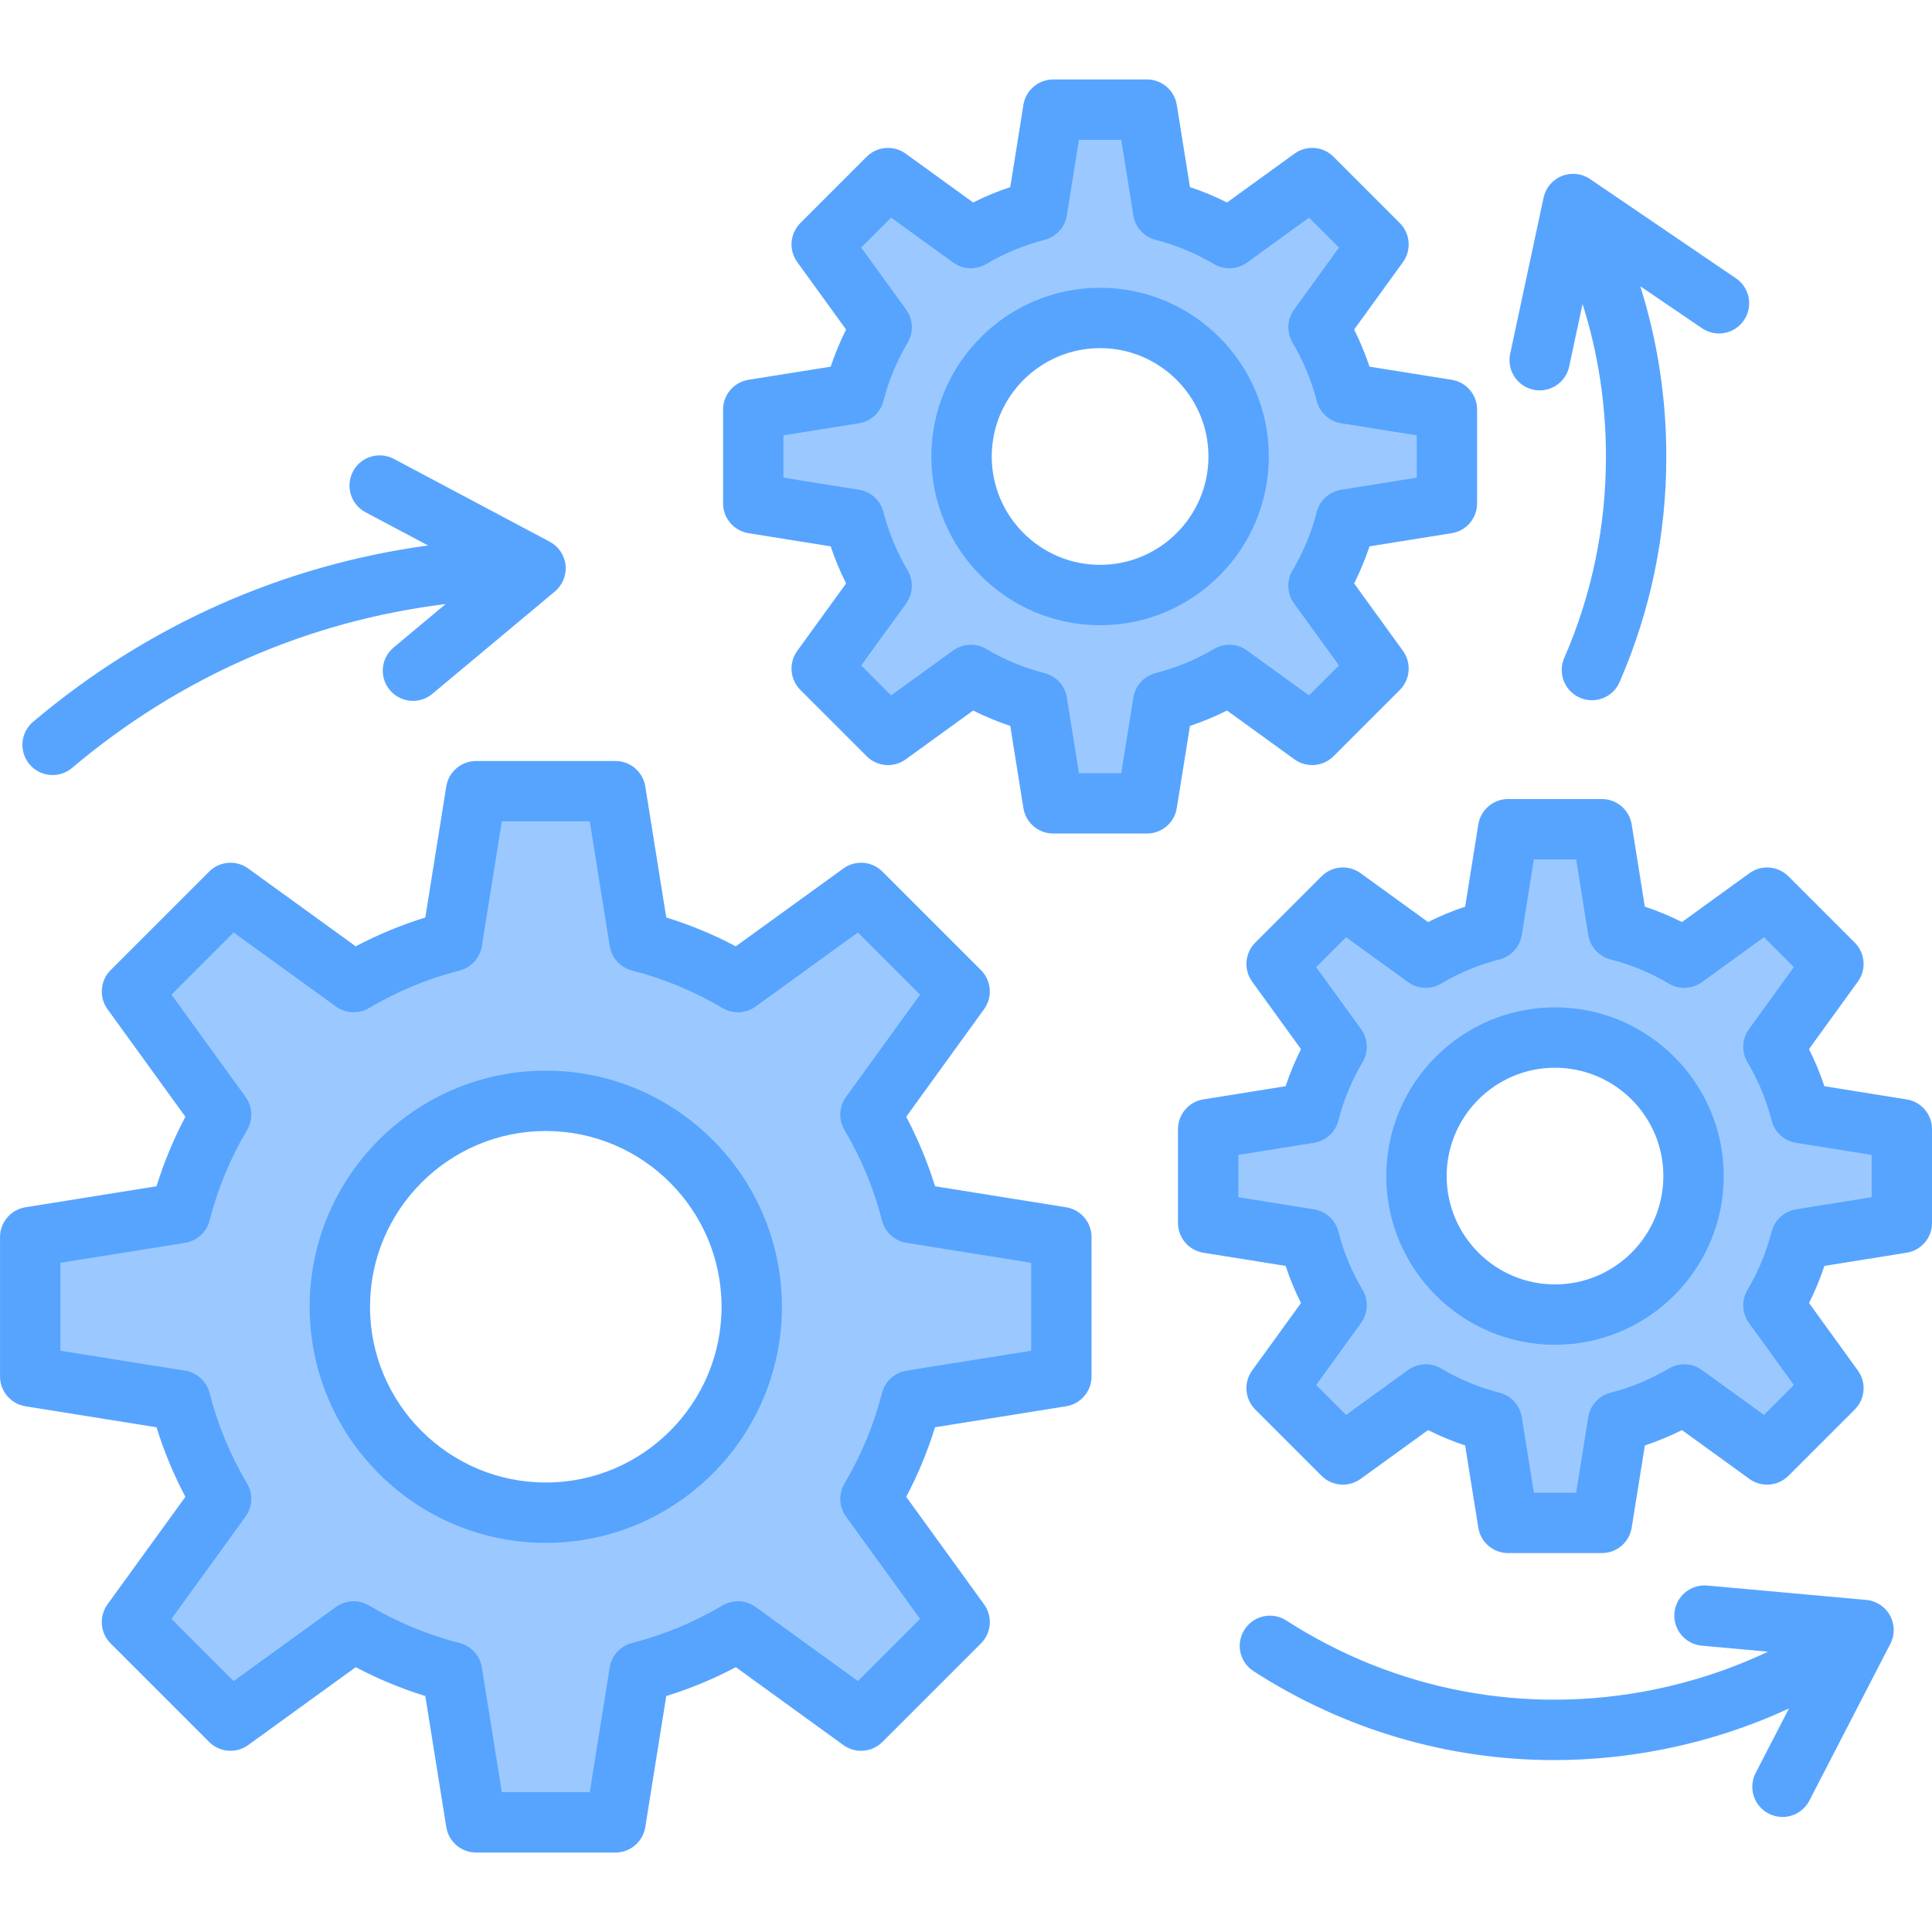
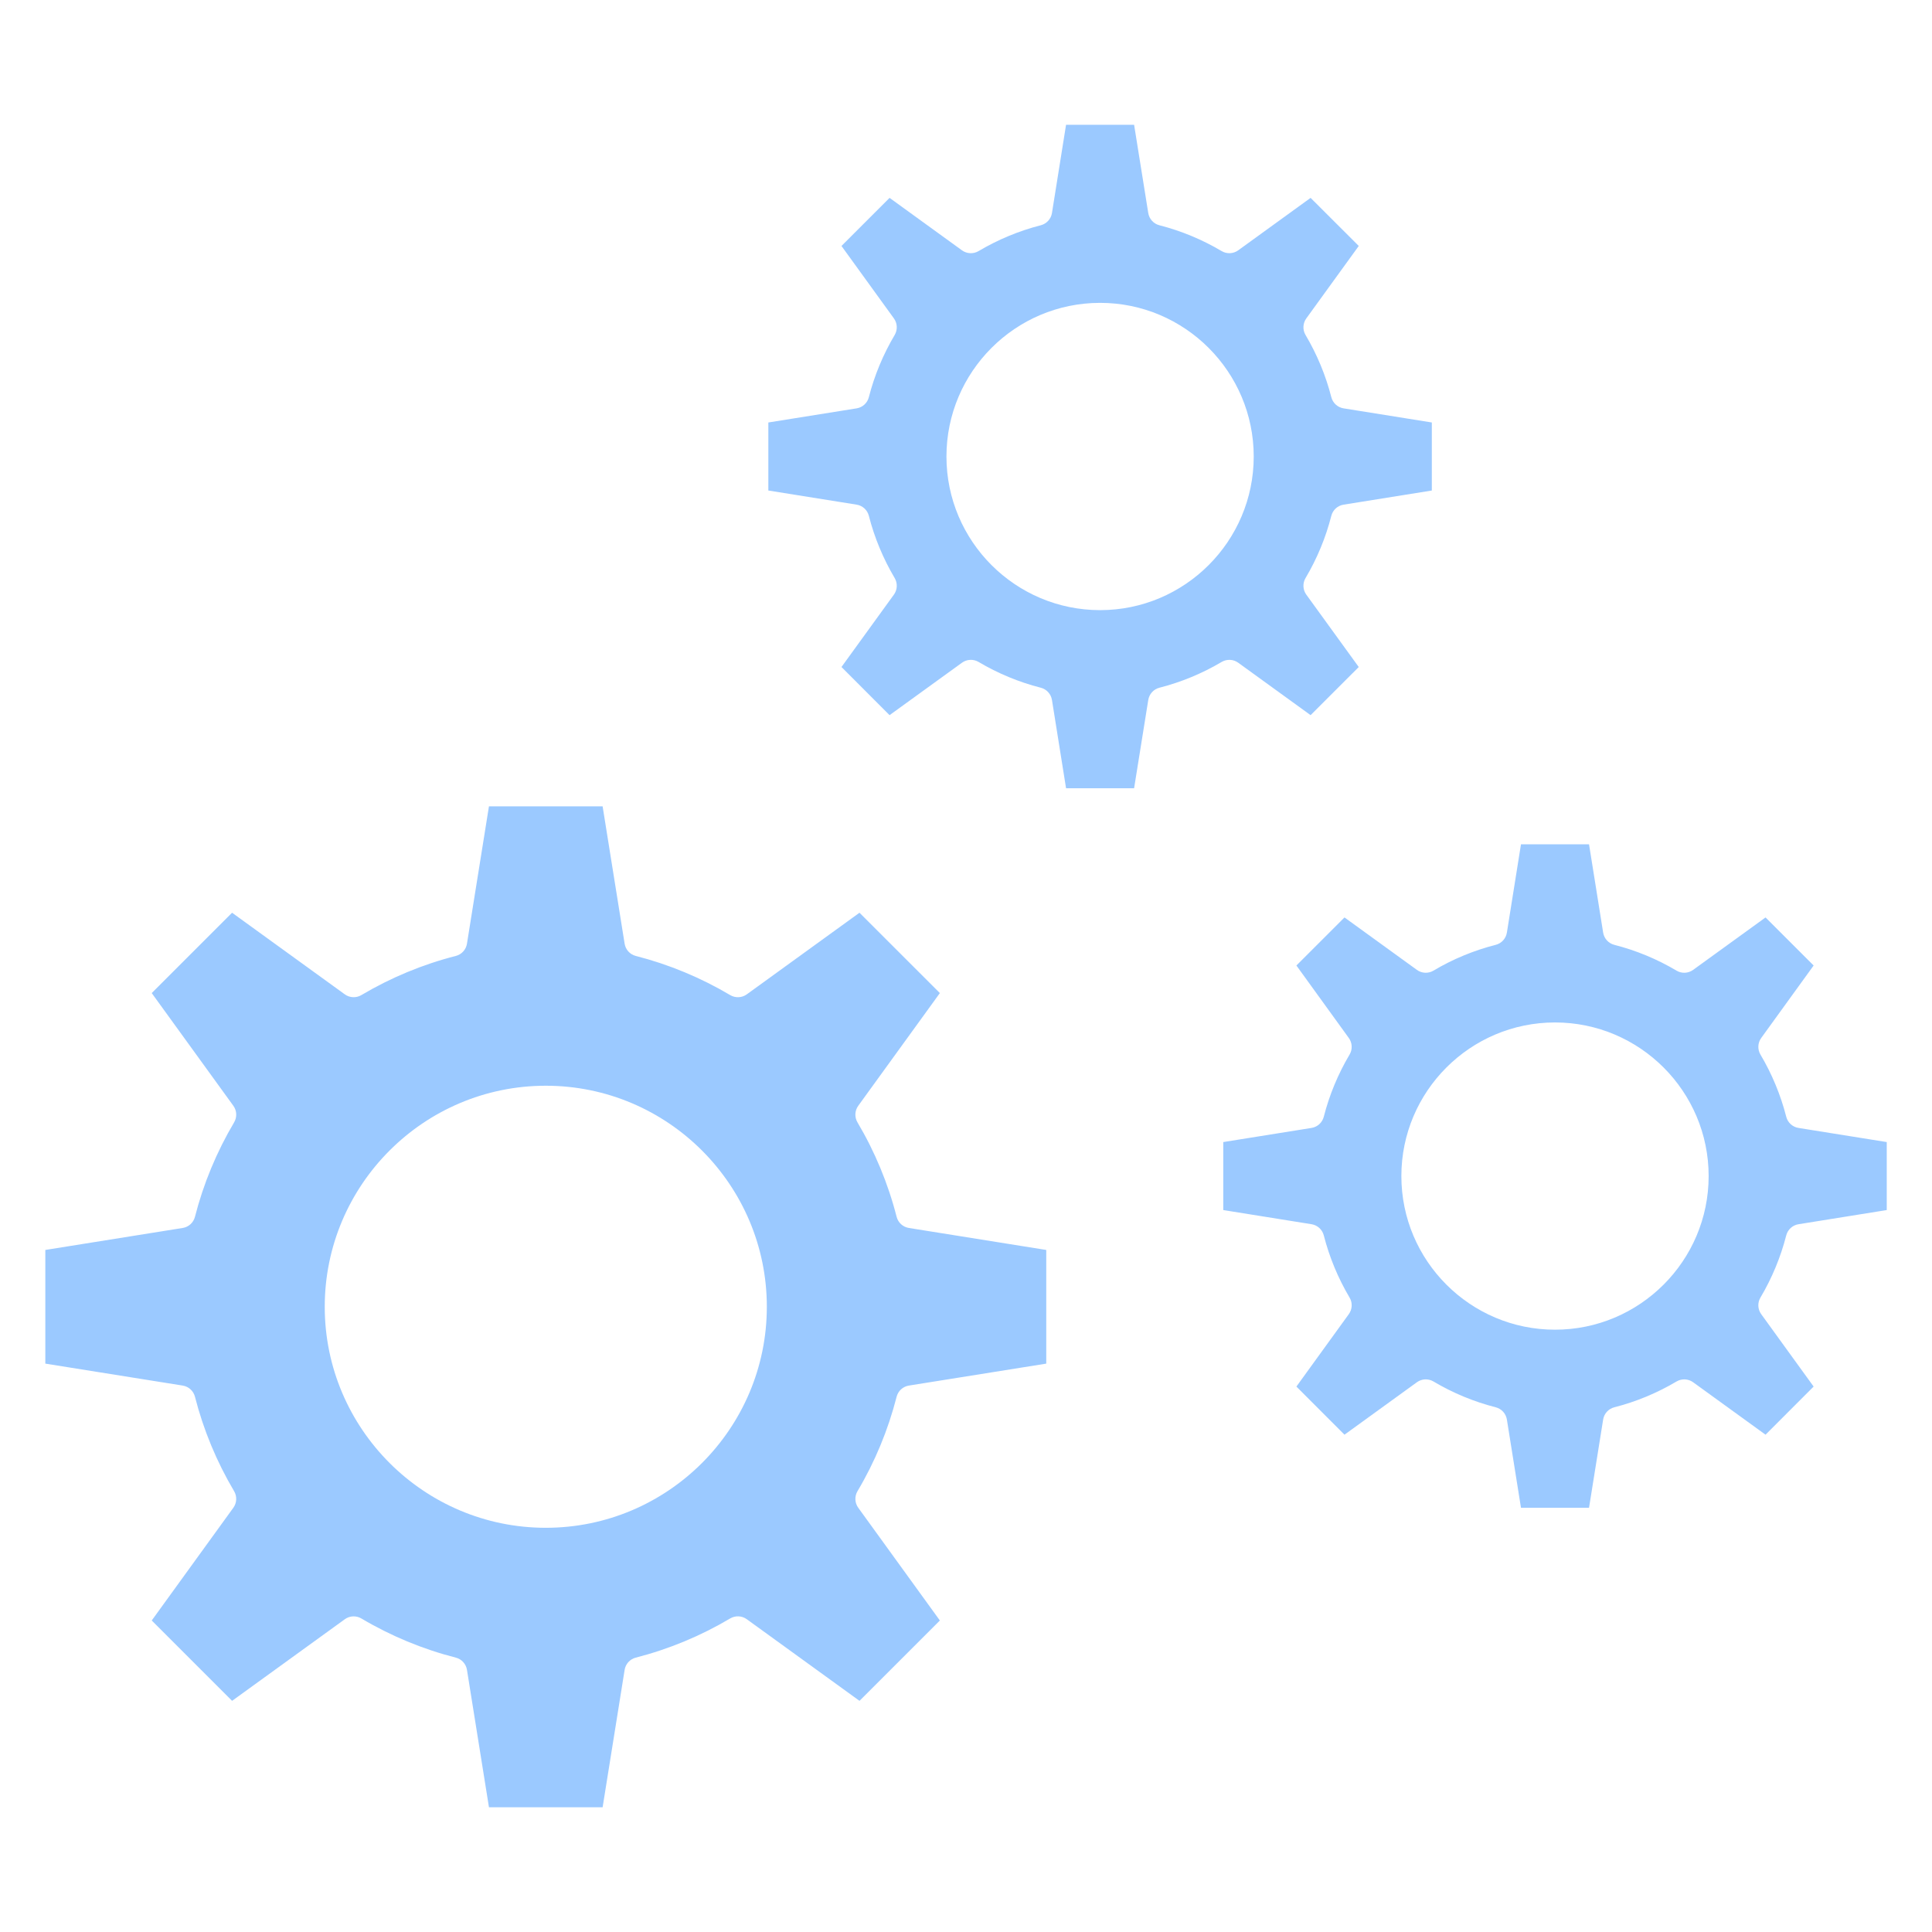
<svg xmlns="http://www.w3.org/2000/svg" id="Layer_1" enable-background="new 0 0 512 512" height="512" viewBox="0 0 512 512" width="512">
  <g clip-rule="evenodd" fill-rule="evenodd">
    <path d="m86.06 346.313c0 32.293 26.292 58.567 58.582 58.567 32.292 0 58.577-26.273 58.577-58.567 0-32.3-26.276-58.582-58.577-58.582-32.299 0-58.582 26.284-58.582 58.582zm205.479-184.621c22.443 0 40.71-18.268 40.71-40.71 0-22.446-18.262-40.72-40.71-40.72-22.452 0-40.72 18.268-40.72 40.72 0 22.448 18.274 40.71 40.72 40.71zm120.549 109.268c-22.447 0-40.711 18.263-40.711 40.711s18.264 40.711 40.711 40.711c22.451 0 40.72-18.258 40.72-40.711 0-22.454-18.269-40.711-40.72-40.711zm-371.879-7.785 21.293-21.293 29.88 21.631c1.287.931 3.019 1.006 4.385.196 7.806-4.63 16.238-8.13 25.031-10.376 1.547-.395 2.7-1.668 2.952-3.243l5.828-36.406h30.122l5.833 36.406c.253 1.575 1.411 2.849 2.957 3.244 8.792 2.247 17.211 5.75 25.019 10.375 1.369.811 3.105.74 4.395-.195l29.871-21.631 21.299 21.293-21.631 29.871c-.936 1.293-1.014 3.022-.2 4.394 4.624 7.8 8.124 16.235 10.37 25.02.395 1.545 1.674 2.71 3.249 2.962l36.407 5.828v30.123l-36.407 5.818c-1.574.252-2.853 1.417-3.247 2.961-2.247 8.793-5.738 17.228-10.372 25.032-.81 1.365-.729 3.097.202 4.383l21.631 29.881-21.298 21.293-29.871-21.631c-1.288-.933-3.023-1.023-4.393-.21-7.808 4.633-16.235 8.135-25.029 10.389-1.538.394-2.699 1.668-2.95 3.236l-5.833 36.42h-30.122l-5.828-36.411c-.252-1.576-1.405-2.848-2.952-3.244-8.789-2.247-17.226-5.748-25.029-10.375-1.366-.81-3.097-.736-4.385.196l-29.88 21.631-21.296-21.296 21.631-29.88c.93-1.285 1.008-3.021.2-4.386-4.625-7.808-8.129-16.237-10.375-25.029-.395-1.547-1.671-2.709-3.247-2.961l-36.407-5.818v-30.123l36.416-5.828c1.573-.252 2.845-1.42 3.239-2.962 2.246-8.785 5.753-17.217 10.374-25.019.812-1.37.736-3.104-.199-4.395zm238.572-77.674c-.251-1.573-1.415-2.853-2.96-3.247-5.795-1.477-11.35-3.782-16.493-6.833-1.366-.81-3.098-.73-4.384.201l-19.201 13.899-12.742-12.757 13.898-19.189c.932-1.287 1.006-3.021.198-4.387-3.045-5.146-5.36-10.702-6.844-16.495-.395-1.544-1.66-2.702-3.235-2.954l-23.399-3.747v-18.031l23.4-3.742c1.574-.252 2.839-1.417 3.234-2.959 1.484-5.794 3.798-11.338 6.844-16.485.81-1.368.734-3.1-.199-4.388l-13.897-19.204 12.745-12.745 19.19 13.905c1.288.933 3.027 1.009 4.394.199 5.147-3.049 10.692-5.361 16.487-6.845 1.541-.395 2.712-1.665 2.964-3.238l3.737-23.396h18.031l3.753 23.393c.252 1.571 1.406 2.846 2.95 3.241 5.797 1.485 11.352 3.793 16.499 6.846 1.361.808 3.1.729 4.383-.2l19.188-13.903 12.764 12.741-13.906 19.206c-.93 1.285-1.009 3.021-.2 4.386 3.048 5.144 5.352 10.695 6.836 16.487.396 1.546 1.674 2.707 3.249 2.959l23.385 3.743v18.03l-23.385 3.748c-1.574.252-2.854 1.403-3.249 2.95-1.478 5.796-3.786 11.357-6.837 16.502-.808 1.362-.73 3.101.199 4.383l13.905 19.191-12.761 12.754-19.189-13.898c-1.286-.931-3.018-1.01-4.383-.2-5.145 3.052-10.706 5.348-16.499 6.832-1.547.396-2.697 1.677-2.95 3.251l-3.753 23.388h-18.03zm120.559 61.65 3.736-23.401h18.033l3.742 23.4c.252 1.576 1.414 2.848 2.96 3.243 5.795 1.479 11.347 3.785 16.49 6.838 1.375.816 3.097.736 4.392-.201l19.194-13.898 12.745 12.737-13.892 19.205c-.93 1.285-1.016 3.019-.206 4.385 3.054 5.149 5.356 10.7 6.841 16.499.394 1.539 1.672 2.703 3.24 2.954l23.394 3.747v18.02l-23.384 3.753c-1.577.253-2.854 1.411-3.251 2.96-1.484 5.79-3.791 11.347-6.841 16.489-.811 1.367-.726 3.098.206 4.384l13.893 19.188-12.742 12.756-19.196-13.9c-1.29-.934-3.023-1.013-4.393-.2-5.14 3.049-10.697 5.36-16.488 6.837-1.544.394-2.708 1.67-2.96 3.243l-3.742 23.39h-18.032l-3.737-23.391c-.252-1.573-1.416-2.849-2.96-3.242-5.794-1.477-11.352-3.786-16.494-6.838-1.372-.814-3.1-.735-4.392.201l-19.192 13.9-12.741-12.756 13.887-19.188c.932-1.288 1.023-3.015.21-4.385-3.052-5.145-5.357-10.695-6.841-16.49-.395-1.543-1.668-2.706-3.241-2.959l-23.398-3.753v-18.02l23.399-3.747c1.573-.252 2.845-1.422 3.24-2.964 1.484-5.795 3.79-11.344 6.841-16.489.813-1.37.72-3.098-.211-4.386l-13.887-19.204 12.745-12.737 19.189 13.898c1.29.934 3.01 1.017 4.38.203 5.145-3.06 10.708-5.361 16.507-6.84 1.543-.393 2.705-1.665 2.957-3.241z" fill="#9bc9ff" />
-     <path d="m291.539 149.69c-15.838 0-28.717-12.88-28.717-28.708 0-15.843 12.879-28.722 28.717-28.722 15.828 0 28.712 12.879 28.712 28.722.001 15.828-12.884 28.708-28.712 28.708zm44.71-28.708c0-24.66-20.06-44.72-44.71-44.72-24.66 0-44.72 20.06-44.72 44.72 0 24.65 20.06 44.71 44.72 44.71 24.651 0 44.71-20.06 44.71-44.71zm-29.99 57.396c5.421-1.387 10.62-3.538 15.451-6.397 2.741-1.632 6.19-1.472 8.77.401l16.427 11.898 7.935-7.93-11.903-16.427c-1.868-2.581-2.029-6.034-.401-8.77 2.859-4.831 5.02-10.03 6.402-15.451.788-3.09 3.34-5.411 6.492-5.911l20.018-3.208v-11.209l-20.018-3.203c-3.152-.509-5.704-2.831-6.492-5.916-1.392-5.421-3.543-10.61-6.402-15.441-1.628-2.741-1.467-6.19.401-8.77l11.903-16.444-7.935-7.921-16.427 11.903c-2.581 1.868-6.03 2.019-8.77.401-4.831-2.873-10.03-5.02-15.451-6.412-3.09-.788-5.411-3.34-5.907-6.482l-3.213-20.027h-11.209l-3.199 20.027c-.5 3.142-2.831 5.694-5.921 6.482-5.421 1.392-10.61 3.538-15.441 6.412-2.751 1.618-6.19 1.458-8.78-.401l-16.427-11.903-7.922 7.921 11.898 16.441c1.873 2.581 2.019 6.02.401 8.77-2.868 4.831-5.02 10.021-6.411 15.441-.788 3.086-3.331 5.407-6.477 5.916l-20.032 3.203v11.209l20.032 3.208c3.147.5 5.69 2.821 6.477 5.911 1.392 5.421 3.553 10.62 6.411 15.451 1.618 2.736 1.472 6.19-.401 8.77l-11.898 16.43 7.921 7.93 16.437-11.898c2.581-1.873 6.029-2.034 8.77-.401 4.831 2.859 10.02 5.02 15.441 6.397 3.09.792 5.421 3.345 5.921 6.492l3.199 20.022h11.209l3.213-20.022c.496-3.147 2.817-5.699 5.908-6.492zm18.918 9.922 17.871 12.941c3.194 2.302 7.572 1.949 10.351-.83l17.569-17.569c2.784-2.779 3.133-7.162.835-10.351l-12.941-17.871c1.59-3.18 2.949-6.459 4.076-9.827l21.782-3.491c3.878-.623 6.727-3.973 6.727-7.902v-24.849c0-3.93-2.849-7.28-6.727-7.898l-21.782-3.482c-1.128-3.368-2.487-6.661-4.076-9.841l12.941-17.871c2.298-3.18 1.949-7.567-.835-10.346l-17.569-17.574c-2.779-2.779-7.157-3.128-10.351-.816l-17.871 12.936c-3.175-1.599-6.458-2.958-9.827-4.076l-3.491-21.782c-.618-3.878-3.968-6.742-7.898-6.742h-24.853c-3.93 0-7.279 2.864-7.897 6.742l-3.482 21.782c-3.369 1.118-6.662 2.477-9.837 4.076l-17.871-12.936c-3.18-2.312-7.572-1.963-10.351.816l-17.569 17.574c-2.779 2.779-3.133 7.167-.821 10.346l12.941 17.871c-1.59 3.18-2.963 6.473-4.081 9.841l-21.782 3.482c-3.878.618-6.737 3.968-6.737 7.898v24.849c0 3.93 2.859 7.28 6.737 7.902l21.782 3.491c1.118 3.368 2.491 6.647 4.081 9.827l-12.941 17.871c-2.312 3.189-1.958 7.572.821 10.351l17.569 17.569c2.779 2.779 7.171 3.133 10.351.83l17.871-12.941c3.175 1.59 6.468 2.953 9.837 4.081l3.482 21.777c.618 3.883 3.968 6.732 7.897 6.732h24.853c3.93 0 7.28-2.849 7.898-6.732l3.491-21.777c3.368-1.128 6.652-2.491 9.827-4.081zm175.69 239.82c1.283 2.34 1.321 5.161.09 7.52l-21.466 41.554c-1.43 2.746-4.223 4.326-7.119 4.326-1.231 0-2.491-.288-3.661-.901-3.93-2.019-5.473-6.846-3.439-10.78l8.827-17.078c-10.426 4.822-21.418 8.421-32.822 10.719-9.789 1.982-19.636 2.963-29.415 2.963-28.062 0-55.58-8.029-79.65-23.551-3.713-2.387-4.793-7.341-2.392-11.049 2.392-3.722 7.341-4.793 11.059-2.401 28.944 18.664 63.473 25.169 97.243 18.362 10.577-2.142 20.768-5.52 30.411-10.091l-17.541-1.59c-4.402-.401-7.643-4.289-7.251-8.69.401-4.402 4.298-7.638 8.69-7.251l42.149 3.821c2.65.238 5.009 1.791 6.287 4.117zm-100.658-334.35 8.851-41.38c.552-2.6 2.373-4.76 4.84-5.746 2.467-.995 5.279-.694 7.478.807l38.672 26.311c3.651 2.477 4.6 7.459 2.109 11.11-2.482 3.661-7.459 4.6-11.106 2.118l-16.361-11.129c4.581 14.521 6.897 29.642 6.897 45.121 0 20.768-4.161 40.88-12.379 59.77-1.307 3.02-4.251 4.822-7.341 4.822-1.057 0-2.137-.222-3.18-.675-4.057-1.76-5.912-6.468-4.152-10.516 7.341-16.88 11.054-34.841 11.054-53.4 0-13.871-2.081-27.42-6.199-40.422l-3.543 16.56c-.797 3.75-4.118 6.331-7.808 6.331-.561 0-1.123-.057-1.68-.179-4.322-.931-7.082-5.182-6.152-9.503zm-392.379 108.792c-2.849-3.373-2.429-8.421.939-11.271 30.222-25.533 66.063-41.469 104.669-46.739l-16.578-8.808c-3.902-2.076-5.378-6.921-3.307-10.823 2.066-3.902 6.907-5.378 10.818-3.312l41.3 21.942c2.349 1.25 3.93 3.581 4.208 6.228.269 2.651-.788 5.26-2.831 6.973l-32.477 27.127c-1.5 1.25-3.321 1.864-5.119 1.864-2.293 0-4.571-.981-6.152-2.873-2.831-3.387-2.378-8.44 1.01-11.271l13.79-11.516c-36.549 4.505-70.488 19.338-98.998 43.427-1.5 1.274-3.331 1.892-5.161 1.892-2.271 0-4.53-.972-6.111-2.84zm404.258 137.821c-15.828 0-28.708-12.879-28.708-28.712 0-15.828 12.879-28.708 28.708-28.708 15.842 0 28.722 12.88 28.722 28.708 0 15.832-12.88 28.712-28.722 28.712zm0-73.423c-24.651 0-44.711 20.051-44.711 44.711s20.06 44.711 44.711 44.711c24.66 0 44.72-20.051 44.72-44.711 0-24.661-20.06-44.711-44.72-44.711zm83.92 50.31v-11.2l-20.027-3.208c-3.142-.5-5.69-2.831-6.482-5.911-1.387-5.43-3.538-10.62-6.407-15.451-1.623-2.741-1.462-6.19.406-8.77l11.894-16.441-7.921-7.916-16.432 11.898c-2.59 1.873-6.029 2.033-8.78.401-4.831-2.868-10.021-5.02-15.437-6.402-3.09-.788-5.411-3.336-5.921-6.487l-3.203-20.032h-11.209l-3.199 20.032c-.51 3.152-2.831 5.699-5.921 6.487-5.421 1.382-10.62 3.534-15.451 6.402-2.737 1.632-6.18 1.472-8.77-.401l-16.427-11.898-7.921 7.916 11.889 16.441c1.873 2.581 2.033 6.029.41 8.77-2.869 4.831-5.02 10.02-6.407 15.441-.793 3.09-3.34 5.421-6.482 5.921l-20.032 3.208v11.2l20.032 3.213c3.142.5 5.69 2.826 6.482 5.916 1.387 5.421 3.538 10.61 6.407 15.442 1.623 2.741 1.462 6.19-.41 8.77l-11.889 16.427 7.921 7.93 16.427-11.898c2.59-1.868 6.034-2.029 8.78-.401 4.822 2.864 10.021 5.02 15.441 6.402 3.09.788 5.411 3.34 5.921 6.487l3.199 20.022h11.209l3.203-20.022c.51-3.147 2.831-5.699 5.921-6.487 5.416-1.382 10.615-3.538 15.437-6.402 2.75-1.628 6.19-1.467 8.78.401l16.432 11.898 7.921-7.93-11.894-16.427c-1.868-2.581-2.029-6.029-.406-8.77 2.869-4.831 5.02-10.03 6.407-15.442.793-3.09 3.34-5.416 6.492-5.916zm9.261-25.919c3.892.618 6.742 3.963 6.742 7.902v24.839c0 3.93-2.85 7.279-6.742 7.898l-21.782 3.491c-1.118 3.368-2.477 6.661-4.067 9.841l12.927 17.866c2.312 3.184 1.963 7.572-.816 10.351l-17.574 17.569c-2.779 2.774-7.166 3.123-10.346.821l-17.871-12.936c-3.18 1.585-6.468 2.949-9.832 4.076l-3.491 21.782c-.618 3.878-3.968 6.732-7.898 6.732h-24.849c-3.93 0-7.279-2.854-7.902-6.732l-3.491-21.782c-3.359-1.118-6.648-2.491-9.827-4.076l-17.871 12.936c-3.189 2.312-7.567 1.953-10.351-.821l-17.569-17.569c-2.779-2.779-3.128-7.166-.821-10.351l12.941-17.866c-1.599-3.18-2.958-6.473-4.081-9.841l-21.777-3.491c-3.892-.618-6.742-3.958-6.742-7.898v-24.839c0-3.939 2.85-7.284 6.742-7.902l21.777-3.491c1.123-3.368 2.482-6.657 4.071-9.836l-12.931-17.871c-2.307-3.18-1.958-7.572.821-10.351l17.569-17.569c2.784-2.784 7.162-3.133 10.351-.821l17.871 12.941c3.18-1.59 6.468-2.963 9.836-4.081l3.482-21.782c.623-3.878 3.972-6.737 7.902-6.737h24.849c3.93 0 7.279 2.859 7.898 6.737l3.482 21.782c3.373 1.118 6.662 2.491 9.841 4.081l17.871-12.941c3.189-2.312 7.567-1.949 10.346.821l17.574 17.569c2.779 2.779 3.128 7.171.816 10.351l-12.941 17.871c1.604 3.18 2.963 6.468 4.081 9.836zm-360.628 101.531c-25.679 0-46.583-20.891-46.583-46.569 0-25.684 20.904-46.583 46.583-46.583s46.579 20.9 46.579 46.583c0 25.679-20.9 46.569-46.579 46.569zm0-109.15c-34.501 0-62.582 28.071-62.582 62.582 0 34.497 28.08 62.567 62.582 62.567 34.506 0 62.577-28.071 62.577-62.567 0-34.512-28.071-62.582-62.577-62.582zm128.626 74.229-33.039 5.279c-3.147.509-5.699 2.831-6.492 5.921-2.147 8.412-5.487 16.479-9.936 23.98-1.632 2.741-1.472 6.19.401 8.77l19.63 27.118-16.474 16.47-27.108-19.631c-2.59-1.868-6.039-2.029-8.78-.41-7.492 4.454-15.559 7.794-23.98 9.954-3.081.788-5.411 3.336-5.907 6.478l-5.293 33.053h-23.301l-5.288-33.043c-.5-3.152-2.821-5.699-5.912-6.487-8.407-2.151-16.479-5.501-23.98-9.94-2.741-1.632-6.19-1.472-8.77.396l-27.118 19.631-16.47-16.47 19.631-27.118c1.868-2.581 2.028-6.029.401-8.77-4.44-7.501-7.794-15.564-9.941-23.98-.793-3.09-3.34-5.411-6.492-5.921l-33.039-5.279v-23.302l33.048-5.289c3.142-.5 5.69-2.831 6.482-5.921 2.147-8.407 5.501-16.479 9.941-23.971 1.627-2.75 1.467-6.19-.401-8.78l-19.63-27.108 16.47-16.47 27.118 19.631c2.58 1.868 6.024 2.019 8.77.396 7.492-4.449 15.564-7.789 23.98-9.941 3.09-.788 5.411-3.335 5.912-6.487l5.289-33.039h23.301l5.293 33.039c.495 3.152 2.826 5.699 5.916 6.487 8.412 2.152 16.47 5.492 23.971 9.941 2.75 1.623 6.19 1.472 8.78-.396l27.108-19.631 16.474 16.47-19.63 27.108c-1.873 2.59-2.033 6.03-.401 8.78 4.439 7.492 7.789 15.564 9.936 23.971.793 3.09 3.345 5.421 6.492 5.921l33.039 5.289v23.301zm9.275-38.02c3.878.623 6.727 3.972 6.727 7.902v36.94c0 3.925-2.849 7.27-6.727 7.898l-34.742 5.562c-1.972 6.359-4.52 12.53-7.643 18.427l20.631 28.5c2.312 3.18 1.963 7.572-.816 10.351l-26.122 26.118c-2.779 2.783-7.161 3.123-10.351.821l-28.5-20.641c-5.897 3.123-12.068 5.68-18.432 7.652l-5.558 34.728c-.618 3.883-3.968 6.742-7.898 6.742h-36.94c-3.93 0-7.28-2.859-7.902-6.742l-5.558-34.728c-6.364-1.972-12.531-4.529-18.433-7.652l-28.5 20.641c-3.18 2.302-7.567 1.962-10.346-.821l-26.122-26.117c-2.779-2.779-3.123-7.171-.821-10.351l20.641-28.5c-3.118-5.897-5.68-12.068-7.652-18.427l-34.728-5.563c-3.878-.627-6.742-3.972-6.742-7.898v-36.94c0-3.93 2.864-7.279 6.742-7.902l34.728-5.563c1.972-6.36 4.534-12.526 7.652-18.428l-20.641-28.5c-2.302-3.189-1.958-7.572.821-10.351l26.122-26.118c2.779-2.779 7.166-3.133 10.346-.821l28.5 20.631c5.902-3.119 12.068-5.671 18.433-7.643l5.558-34.737c.622-3.883 3.972-6.732 7.902-6.732h36.94c3.93 0 7.28 2.849 7.898 6.732l5.558 34.737c6.364 1.963 12.535 4.524 18.432 7.643l28.5-20.631c3.189-2.312 7.572-1.958 10.351.821l26.122 26.118c2.779 2.779 3.128 7.161.816 10.351l-20.631 28.5c3.114 5.902 5.671 12.068 7.643 18.428z" fill="#57a4ff" />
  </g>
</svg>